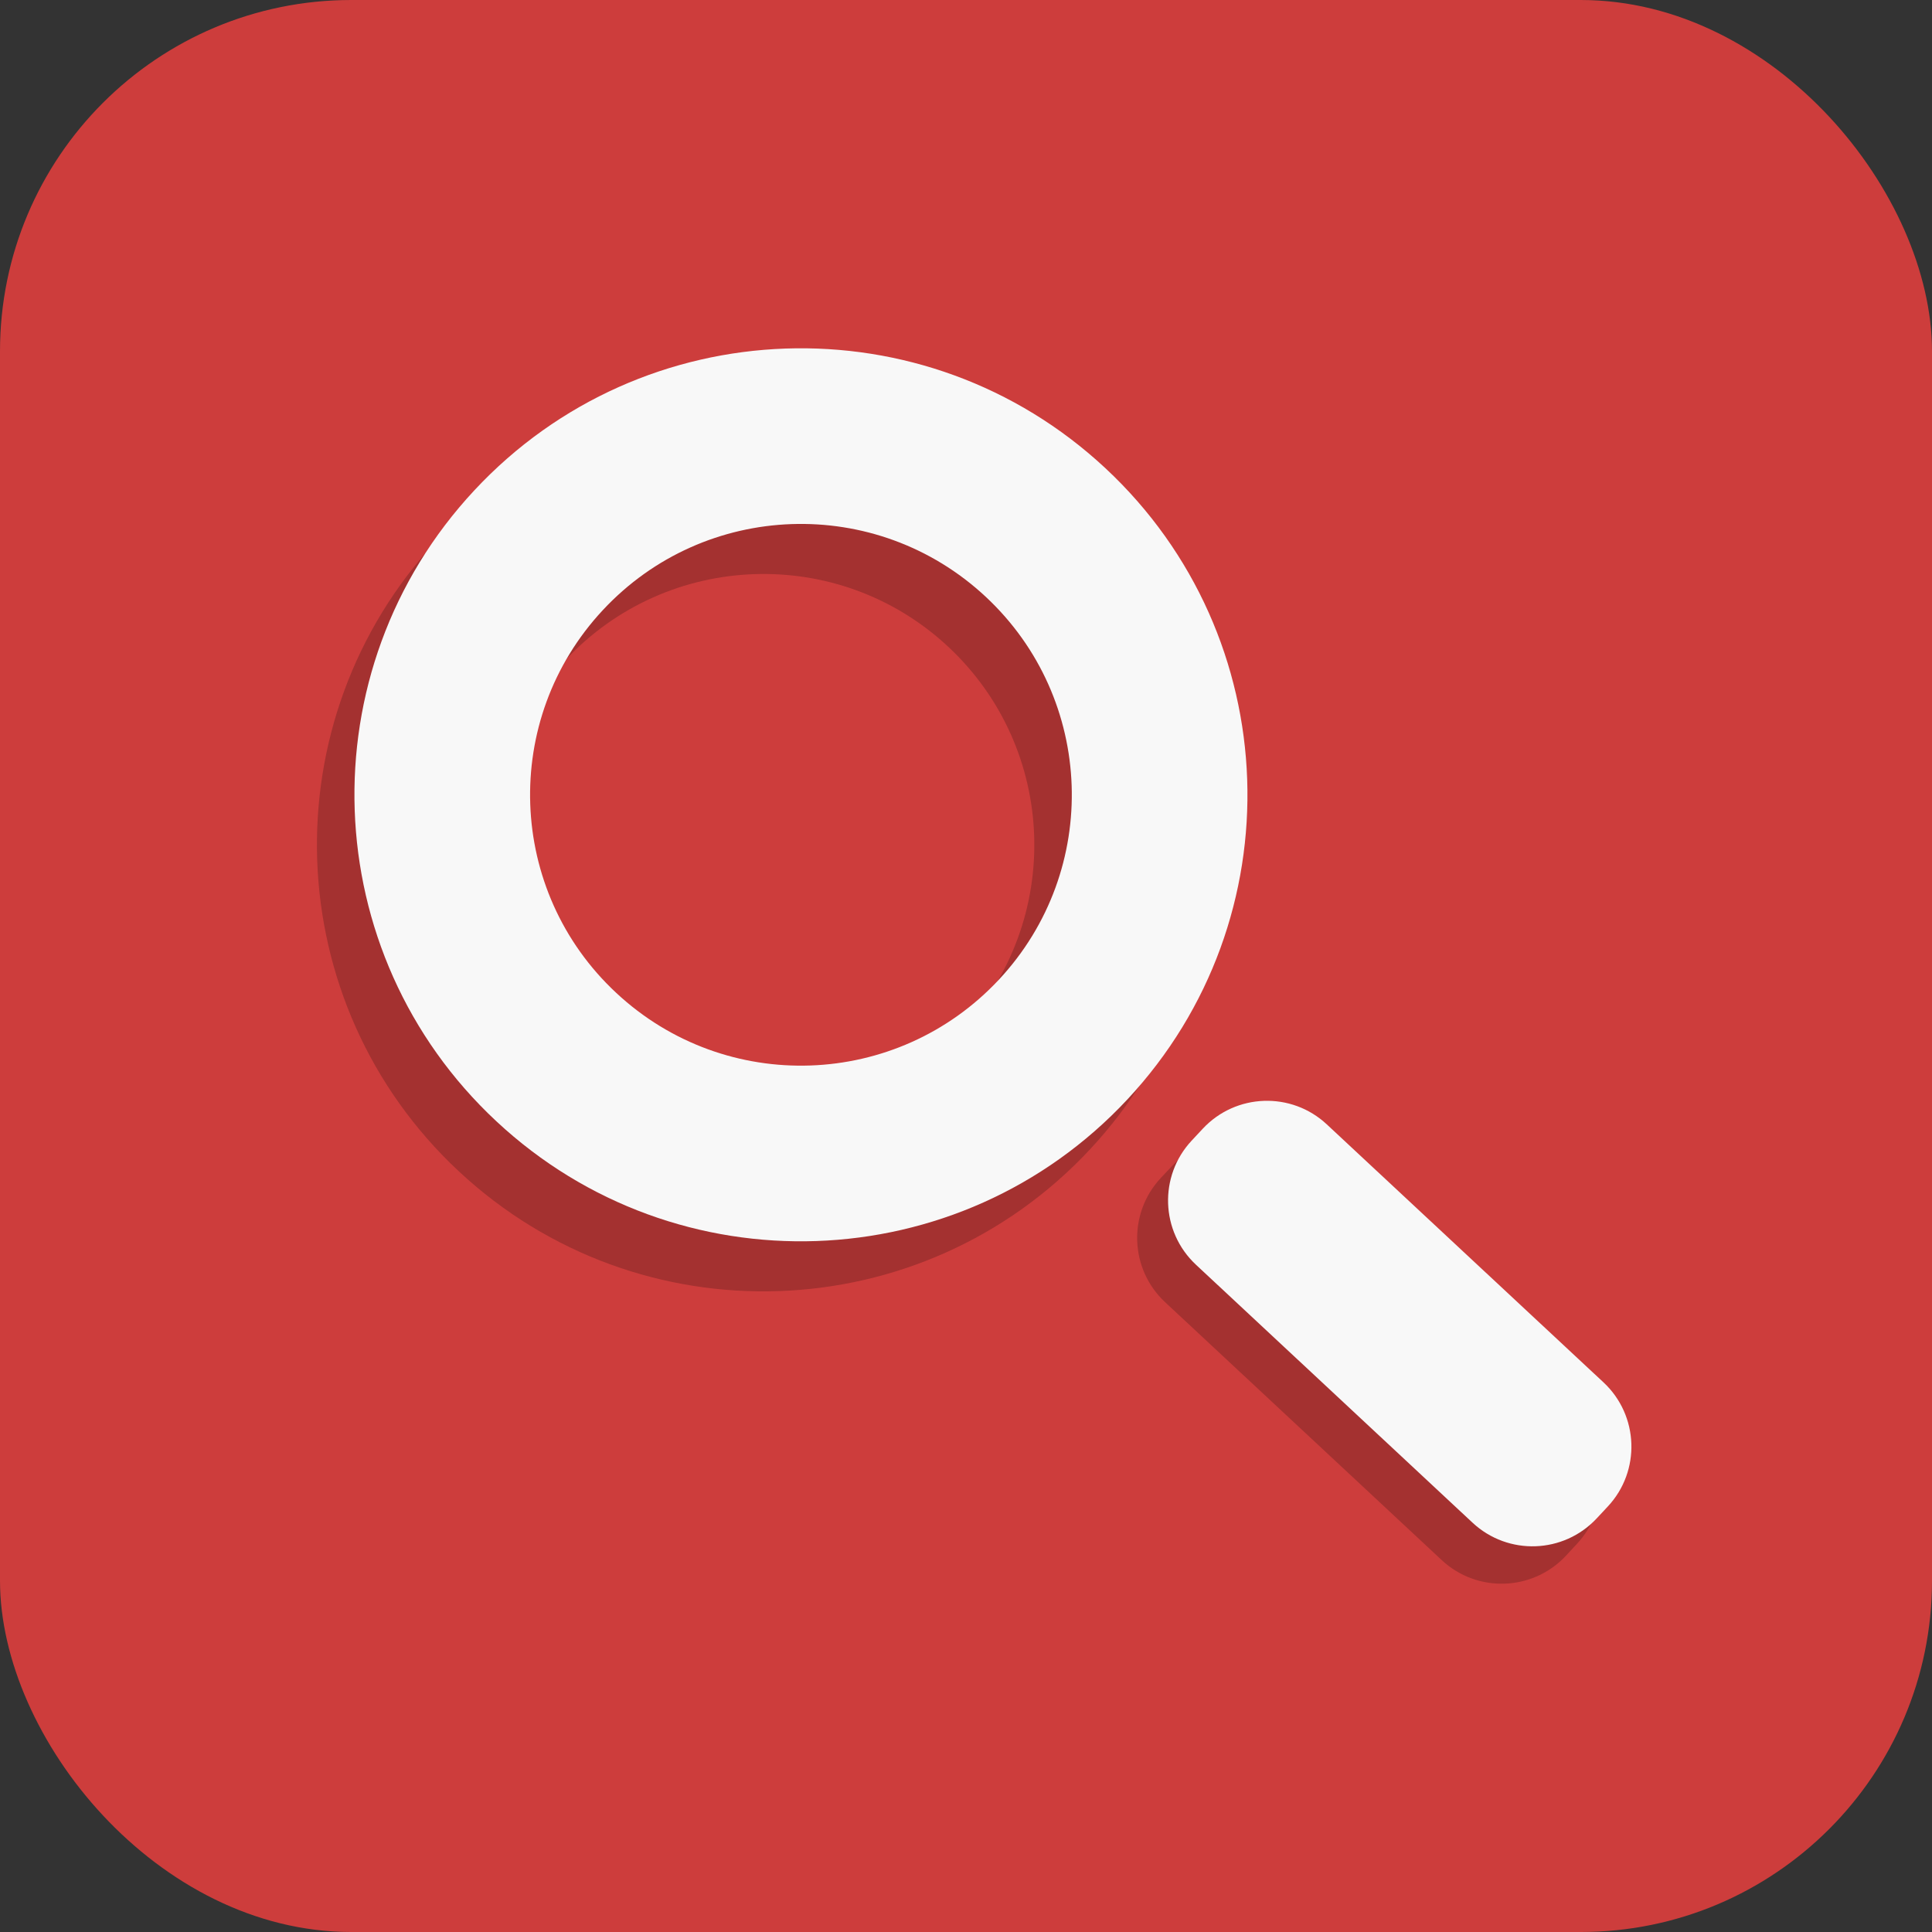
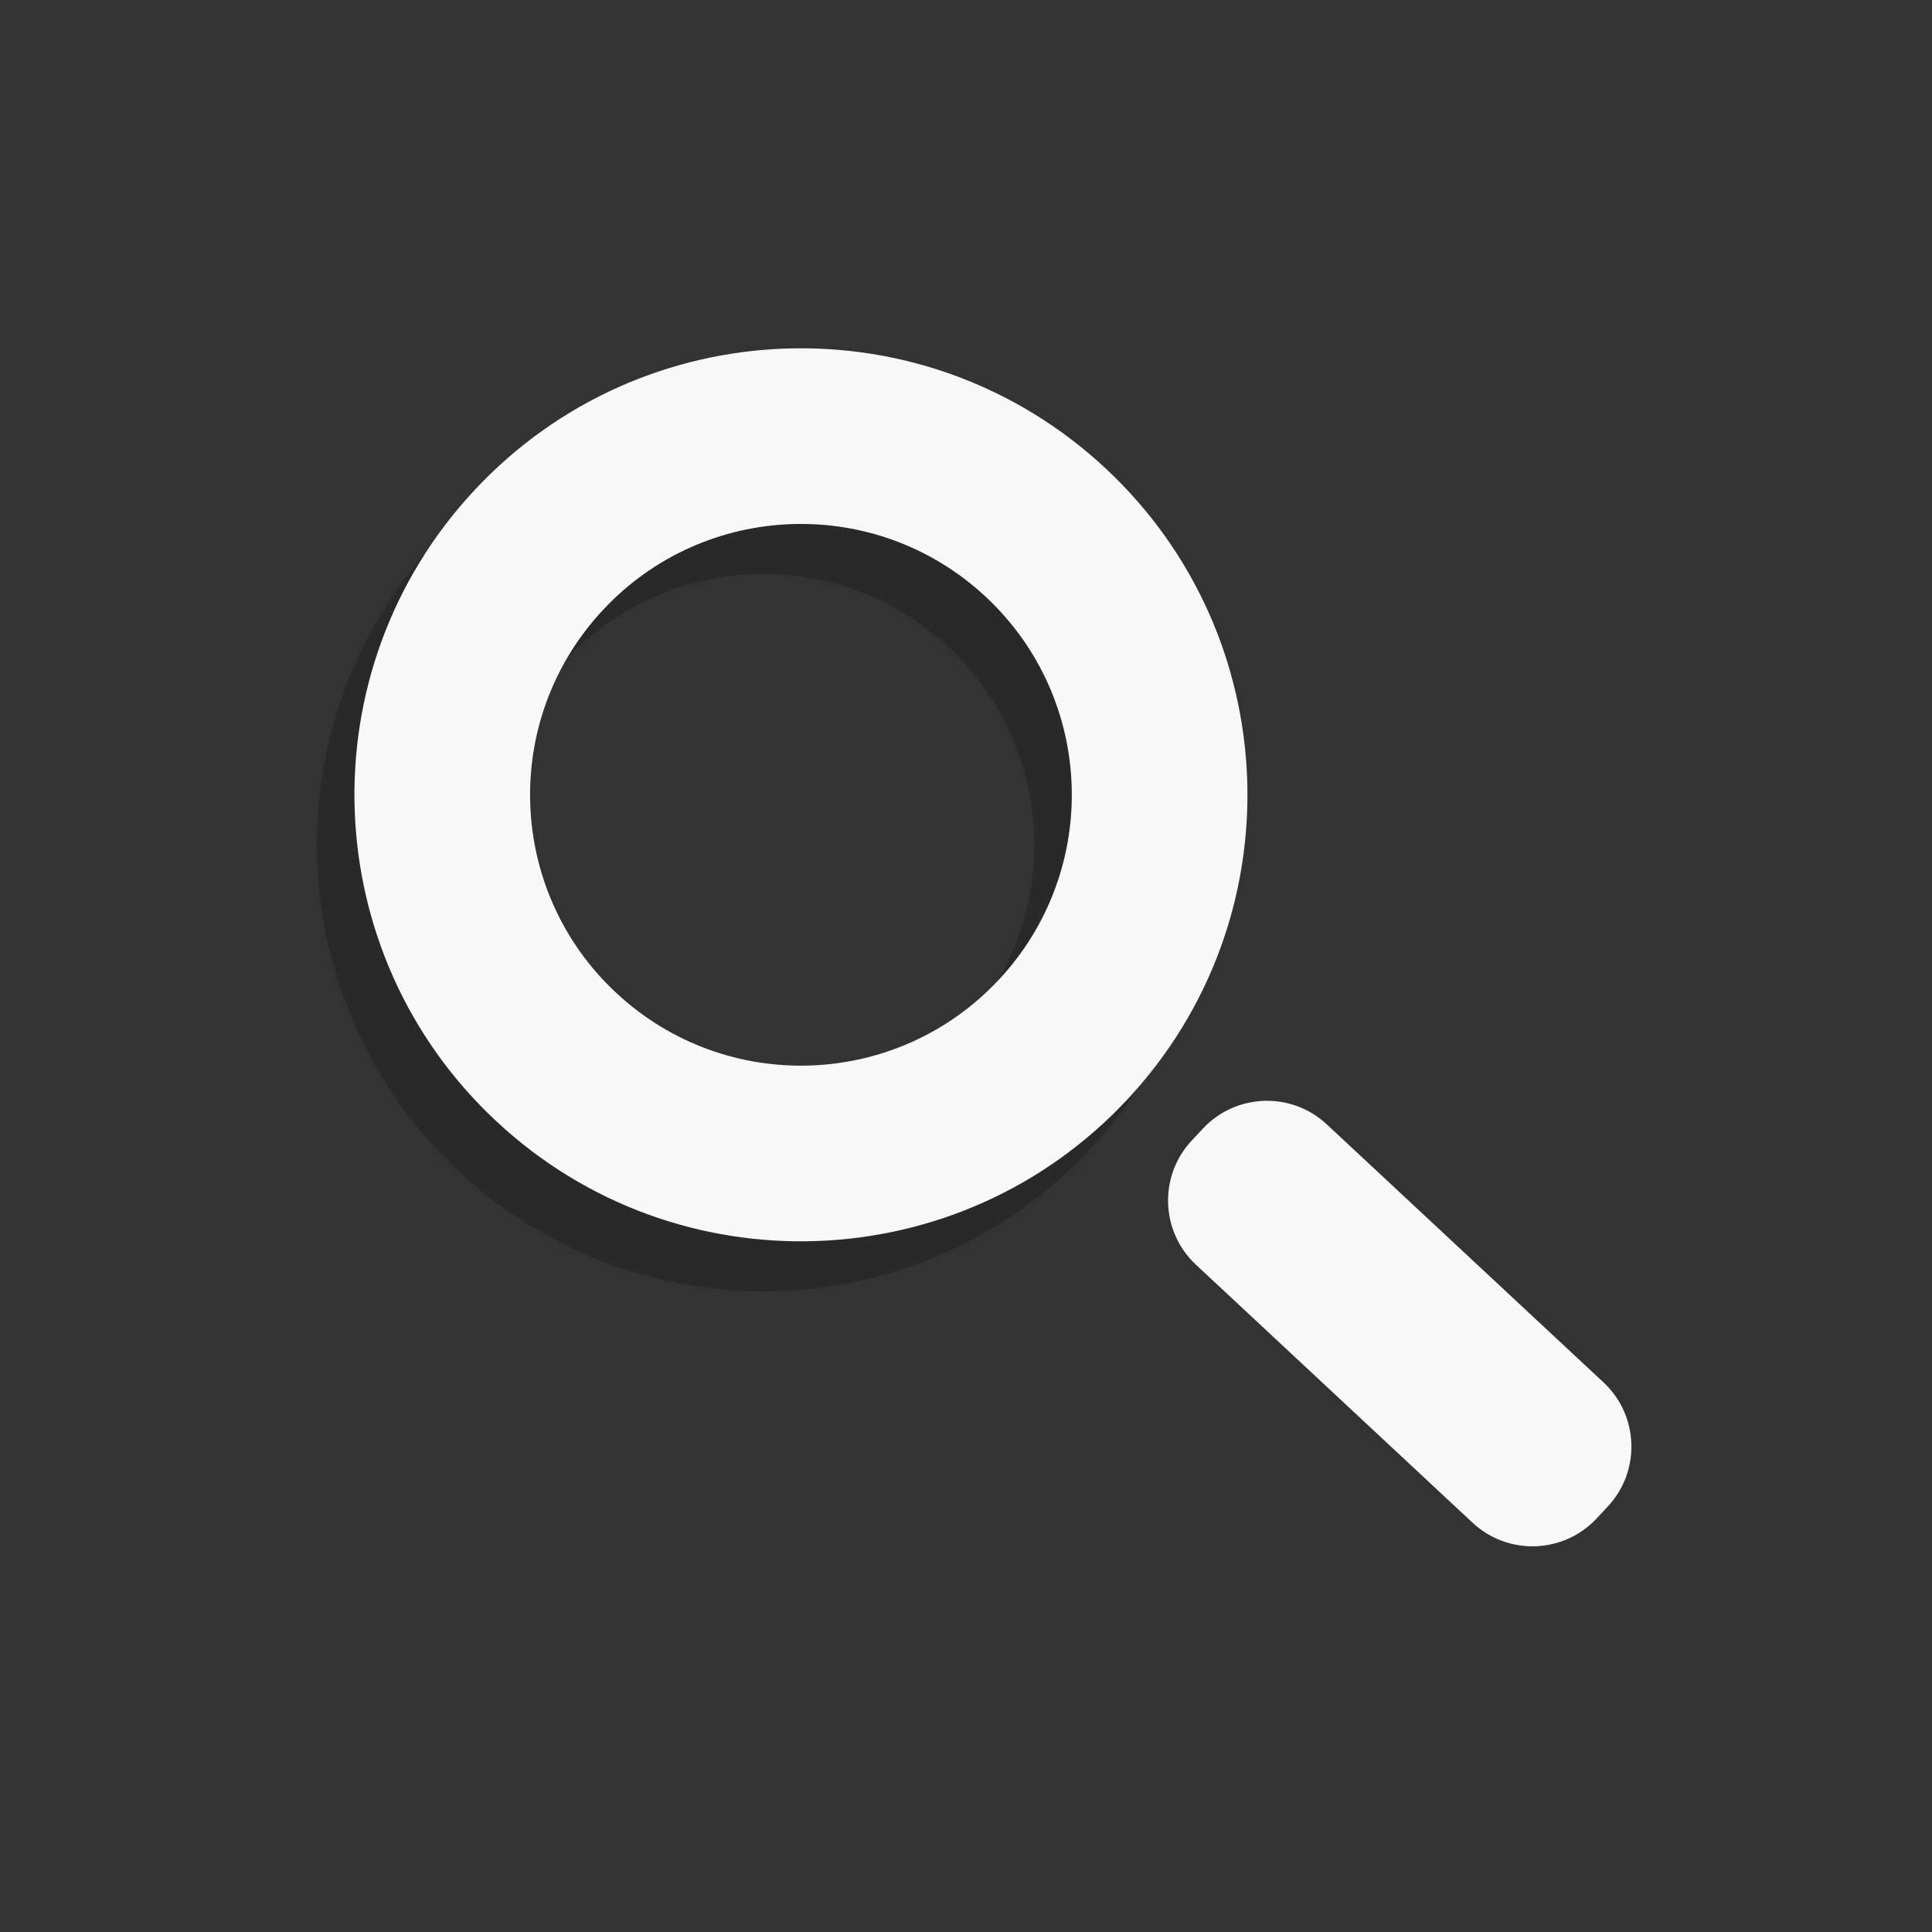
<svg xmlns="http://www.w3.org/2000/svg" width="22" height="22" viewBox="0 0 22 22" fill="none">
  <rect x="0" y="0" width="22" height="22" fill="#333333" stroke="none" />
-   <rect width="22" height="22" rx="4" fill="#CD3D3C" />
-   <path opacity="0.2" d="M13.267 14.828C12.863 14.451 12.841 13.818 13.218 13.414L13.345 13.279C13.721 12.875 14.354 12.853 14.758 13.229L17.908 16.167C18.312 16.544 18.334 17.176 17.957 17.58L17.831 17.716C17.454 18.12 16.821 18.142 16.417 17.765L13.267 14.828Z" fill="black" />
  <path opacity="0.2" fill-rule="evenodd" clip-rule="evenodd" d="M10.95 11.724C12.111 10.478 12.043 8.526 10.797 7.364C9.552 6.203 7.6 6.271 6.438 7.517C5.276 8.762 5.344 10.714 6.59 11.876C7.836 13.038 9.788 12.97 10.95 11.724ZM12.412 13.088C14.327 11.034 14.215 7.817 12.161 5.902C10.108 3.987 6.89 4.099 4.975 6.153C3.06 8.206 3.172 11.424 5.226 13.339C7.28 15.254 10.497 15.142 12.412 13.088Z" fill="black" />
  <path fill-rule="evenodd" clip-rule="evenodd" d="M11.376 11.154C12.538 9.908 12.47 7.957 11.224 6.795C9.978 5.633 8.026 5.701 6.865 6.947C5.703 8.193 5.771 10.145 7.017 11.306C8.263 12.468 10.214 12.4 11.376 11.154ZM12.839 12.518C14.754 10.465 14.642 7.247 12.588 5.332C10.534 3.417 7.317 3.529 5.402 5.583C3.487 7.636 3.599 10.854 5.653 12.769C7.706 14.684 10.924 14.572 12.839 12.518Z" fill="#F8F8F8" />
  <path d="M13.619 14.402C13.215 14.025 13.193 13.393 13.569 12.989L13.696 12.853C14.073 12.449 14.706 12.427 15.109 12.804L18.259 15.741C18.663 16.118 18.685 16.751 18.309 17.154L18.182 17.29C17.805 17.694 17.173 17.716 16.769 17.34L13.619 14.402Z" fill="#F8F8F8" />
</svg>